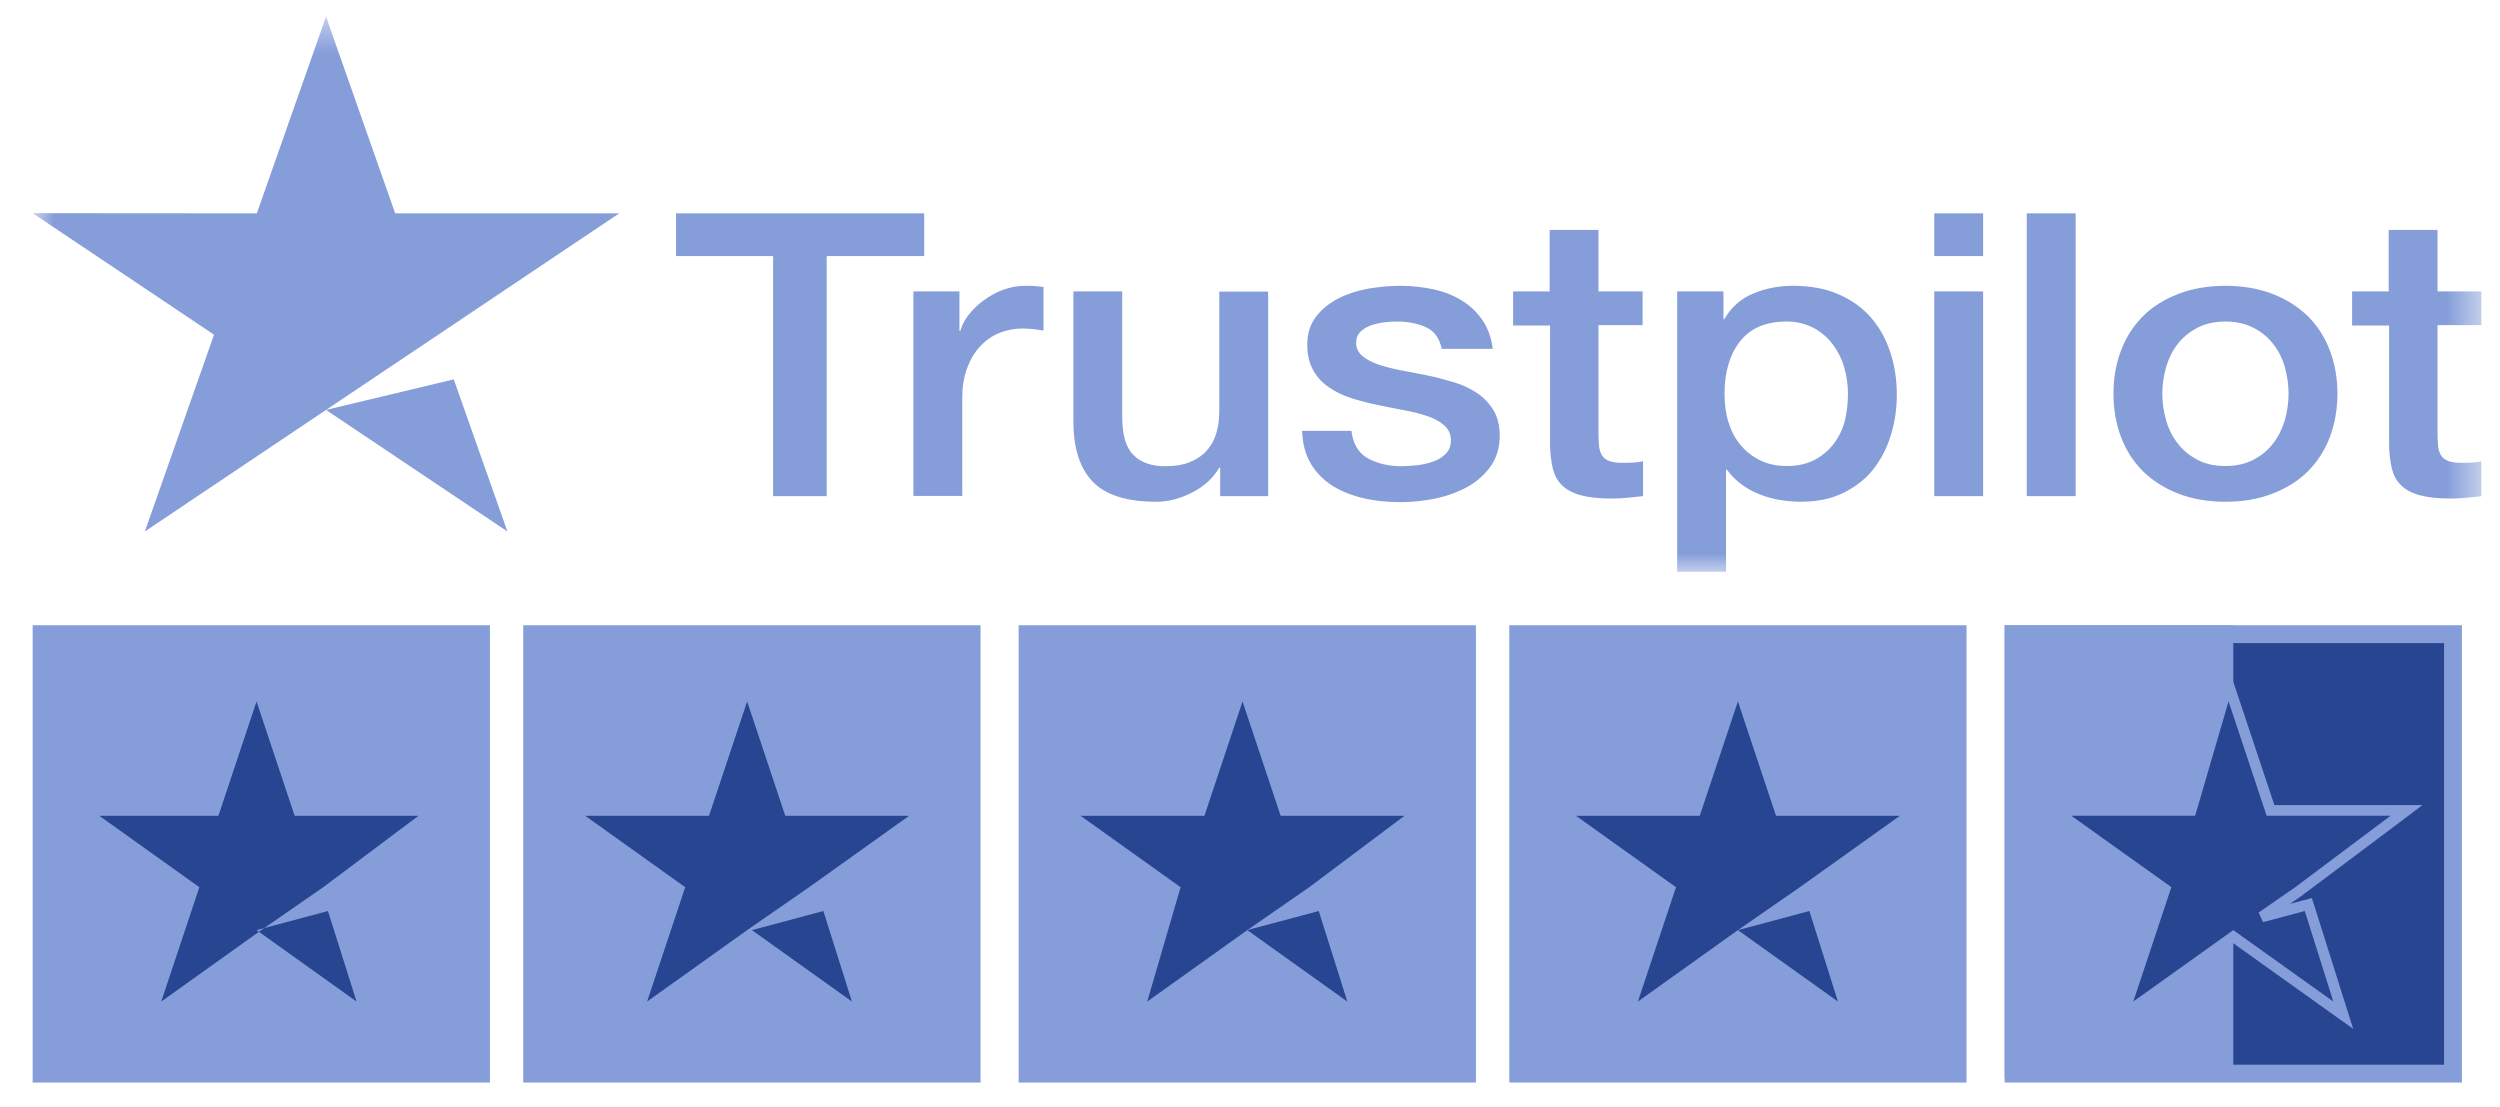
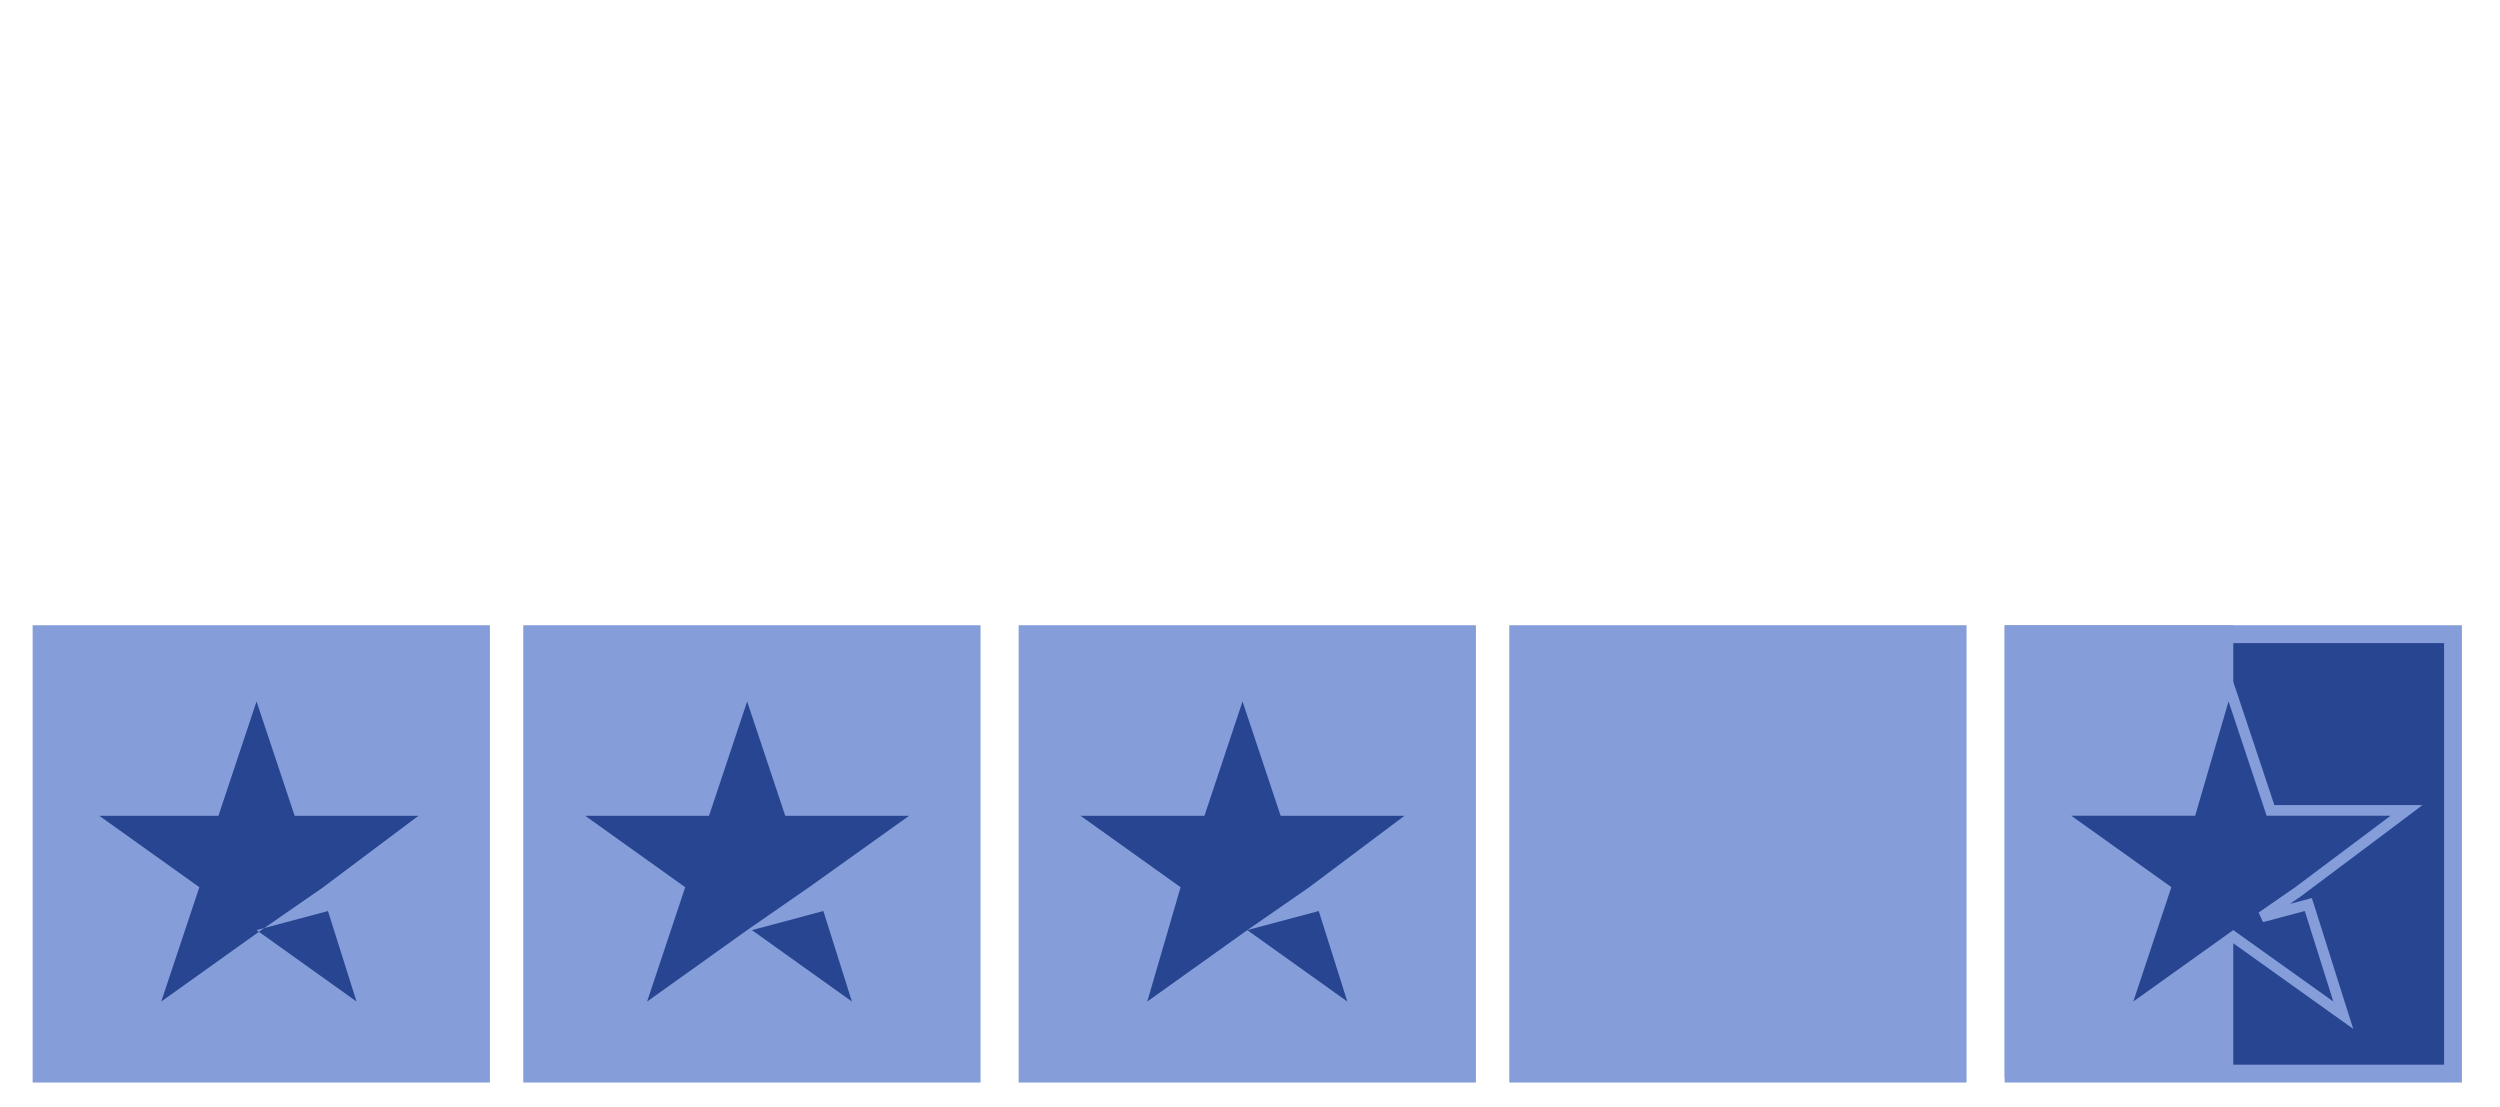
<svg xmlns="http://www.w3.org/2000/svg" width="70" height="31" viewBox="0 0 70 31" fill="none">
  <path d="M13.718 17.507H0.914V30.311H13.718V17.507Z" fill="#859DD9" />
  <path d="M27.455 17.507H14.651V30.311H27.455V17.507Z" fill="#859DD9" />
  <path d="M41.326 17.507H28.522V30.311H41.326V17.507Z" fill="#859DD9" />
  <path d="M55.063 17.507H42.26V30.311H55.063V17.507Z" fill="#859DD9" />
  <path d="M68.684 17.757V30.061H56.38V17.757H68.684Z" fill="#274590" stroke="#859DD9" stroke-width="0.5" />
  <path d="M56.13 17.507H62.532V30.177H56.13V17.507Z" fill="#859DD9" />
  <path d="M7.183 26.043L9.183 25.509L9.983 28.043L7.183 26.043ZM11.717 22.842H8.25L7.183 19.641L6.116 22.842H2.781L5.582 24.842L4.515 28.043L7.316 26.043L9.05 24.842L11.717 22.842Z" fill="#274590" />
  <path d="M21.053 26.043L23.054 25.509L23.854 28.043L21.053 26.043ZM25.455 22.842H21.987L20.92 19.641L19.853 22.842H16.386L19.186 24.842L18.119 28.043L20.92 26.043L22.654 24.842L25.455 22.842Z" fill="#274590" />
  <path d="M34.924 26.043L36.925 25.509L37.725 28.043L34.924 26.043ZM39.325 22.842H35.858L34.791 19.641L33.724 22.842H30.256L33.057 24.842L32.123 28.043L34.924 26.043L36.658 24.842L39.325 22.842Z" fill="#274590" />
-   <path d="M48.661 26.043L50.662 25.509L51.462 28.043L48.661 26.043ZM53.196 22.842H49.728L48.661 19.641L47.594 22.842H44.127L46.928 24.842L45.861 28.043L48.661 26.043L50.395 24.842L53.196 22.842Z" fill="#274590" />
  <path d="M62.542 19.593L63.574 22.691H67.383L67.024 22.962L64.356 24.962L64.351 24.966L63.326 25.675L64.495 25.364L64.633 25.327L64.677 25.464L65.476 27.998L65.612 28.426L65.246 28.165L62.532 26.227L59.819 28.165L59.443 28.434L59.59 27.996L60.621 24.898L57.911 22.964L57.53 22.691H61.352L62.255 19.599L62.389 19.138L62.542 19.593Z" fill="#274590" stroke="#859DD9" stroke-width="0.3" />
  <g clip-path="url(#clip0_5798_18305)">
    <mask id="mask0_5798_18305" style="mask-type:luminance" maskUnits="userSpaceOnUse" x="0" y="0" width="70" height="17">
-       <path d="M0.914 0.465H69.486V16.01H0.914V0.465Z" fill="white" />
+       <path d="M0.914 0.465H69.486V16.01V0.465Z" fill="white" />
    </mask>
    <g mask="url(#mask0_5798_18305)">
      <path d="M18.929 5.974H25.878V7.17H23.148V13.892H21.647V7.17H18.929V5.974ZM25.575 8.159H26.864V9.265H26.889C26.935 9.102 27.015 8.948 27.125 8.813C27.243 8.662 27.384 8.526 27.543 8.41C27.708 8.288 27.891 8.189 28.087 8.114C28.282 8.042 28.489 8.004 28.699 8.003C28.856 8.003 28.971 8.008 29.032 8.014C29.092 8.019 29.153 8.03 29.219 8.036V9.254C29.121 9.238 29.022 9.225 28.922 9.215C28.824 9.204 28.725 9.199 28.626 9.198C28.396 9.198 28.178 9.243 27.972 9.327C27.766 9.411 27.591 9.539 27.439 9.701C27.288 9.869 27.167 10.07 27.076 10.316C26.986 10.562 26.943 10.841 26.943 11.159V13.886H25.575V8.159ZM35.508 13.892H34.165V13.093H34.141C33.971 13.383 33.723 13.613 33.39 13.786C33.057 13.959 32.718 14.049 32.373 14.049C31.556 14.049 30.962 13.864 30.599 13.49C30.236 13.115 30.055 12.551 30.055 11.797V8.159H31.422V11.674C31.422 12.177 31.526 12.534 31.737 12.741C31.943 12.948 32.24 13.054 32.615 13.054C32.906 13.054 33.142 13.015 33.335 12.931C33.529 12.847 33.686 12.741 33.801 12.601C33.923 12.467 34.007 12.299 34.062 12.11C34.116 11.92 34.141 11.713 34.141 11.489V8.165H35.508V13.892ZM37.839 12.054C37.881 12.422 38.033 12.679 38.293 12.83C38.559 12.976 38.874 13.054 39.243 13.054C39.37 13.054 39.516 13.043 39.679 13.026C39.837 13.009 39.992 12.973 40.139 12.92C40.277 12.872 40.4 12.793 40.496 12.691C40.587 12.59 40.63 12.461 40.624 12.299C40.617 12.138 40.551 12.003 40.43 11.903C40.309 11.797 40.157 11.718 39.97 11.651C39.76 11.583 39.546 11.529 39.328 11.489C39.086 11.444 38.844 11.394 38.596 11.344C38.346 11.293 38.099 11.23 37.857 11.154C37.629 11.085 37.415 10.983 37.222 10.852C37.032 10.728 36.879 10.563 36.774 10.372C36.659 10.176 36.604 9.936 36.604 9.645C36.604 9.333 36.689 9.075 36.852 8.863C37.016 8.651 37.228 8.483 37.476 8.355C37.73 8.226 38.009 8.137 38.317 8.081C38.626 8.03 38.923 8.003 39.201 8.003C39.522 8.003 39.831 8.036 40.121 8.098C40.412 8.159 40.678 8.26 40.914 8.405C41.15 8.545 41.344 8.729 41.501 8.953C41.659 9.176 41.755 9.45 41.798 9.768H40.369C40.303 9.467 40.157 9.26 39.921 9.159C39.685 9.053 39.413 9.003 39.11 9.003C39.013 9.003 38.898 9.008 38.765 9.025C38.637 9.041 38.511 9.069 38.39 9.109C38.278 9.148 38.177 9.209 38.093 9.288C38.015 9.366 37.972 9.467 37.972 9.595C37.972 9.751 38.033 9.874 38.148 9.969C38.263 10.065 38.414 10.143 38.602 10.21C38.789 10.271 39.001 10.327 39.243 10.372C39.486 10.416 39.734 10.467 39.988 10.517C40.236 10.567 40.478 10.634 40.721 10.707C40.951 10.775 41.167 10.877 41.362 11.009C41.549 11.135 41.703 11.297 41.816 11.484C41.931 11.674 41.992 11.914 41.992 12.193C41.992 12.534 41.907 12.819 41.737 13.059C41.569 13.294 41.346 13.491 41.084 13.635C40.805 13.786 40.503 13.895 40.188 13.959C39.861 14.026 39.534 14.06 39.213 14.06C38.82 14.06 38.456 14.02 38.124 13.937C37.791 13.853 37.5 13.73 37.258 13.568C37.018 13.404 36.821 13.192 36.683 12.948C36.544 12.702 36.471 12.405 36.459 12.065H37.839V12.054ZM42.355 8.159H43.39V6.438H44.758V8.159H45.993V9.103H44.758V12.165C44.758 12.299 44.764 12.411 44.776 12.512C44.788 12.607 44.819 12.691 44.861 12.758C44.903 12.825 44.97 12.875 45.06 12.908C45.151 12.942 45.267 12.959 45.424 12.959C45.521 12.959 45.618 12.959 45.715 12.953C45.812 12.948 45.91 12.935 46.005 12.914V13.892C45.853 13.909 45.702 13.92 45.563 13.937C45.416 13.953 45.269 13.96 45.121 13.959C44.758 13.959 44.467 13.925 44.249 13.864C44.032 13.803 43.856 13.708 43.735 13.585C43.608 13.462 43.529 13.311 43.481 13.126C43.433 12.919 43.407 12.707 43.402 12.495V9.115H42.367V8.159H42.355ZM46.961 8.159H48.257V8.936H48.281C48.475 8.601 48.741 8.366 49.086 8.221C49.431 8.075 49.8 8.003 50.206 8.003C50.696 8.003 51.12 8.081 51.483 8.243C51.837 8.393 52.148 8.616 52.391 8.897C52.633 9.176 52.809 9.5 52.93 9.869C53.051 10.238 53.111 10.634 53.111 11.053C53.111 11.439 53.057 11.813 52.948 12.171C52.839 12.534 52.676 12.852 52.458 13.132C52.24 13.411 51.961 13.629 51.622 13.797C51.283 13.964 50.89 14.049 50.43 14.049C50.23 14.049 50.031 14.031 49.831 13.998C49.633 13.964 49.44 13.91 49.256 13.836C49.072 13.764 48.901 13.668 48.747 13.551C48.594 13.436 48.462 13.301 48.353 13.149H48.329V16.01H46.961V8.159ZM51.743 11.031C51.743 10.774 51.707 10.523 51.635 10.277C51.568 10.045 51.457 9.825 51.308 9.629C51.166 9.443 50.982 9.288 50.769 9.176C50.541 9.06 50.285 9 50.024 9.003C49.449 9.003 49.013 9.187 48.723 9.556C48.432 9.925 48.287 10.416 48.287 11.031C48.287 11.322 48.323 11.59 48.402 11.836C48.481 12.082 48.59 12.294 48.747 12.473C48.893 12.648 49.079 12.791 49.292 12.892C49.504 12.998 49.752 13.048 50.031 13.048C50.345 13.048 50.605 12.987 50.823 12.869C51.035 12.755 51.217 12.598 51.356 12.411C51.499 12.216 51.602 11.998 51.659 11.769C51.713 11.528 51.743 11.282 51.743 11.031ZM54.159 5.974H55.527V7.17H54.159V5.974ZM54.159 8.159H55.527V13.892H54.159V8.159ZM56.749 5.974H58.118V13.892H56.749V5.974ZM62.312 14.049C61.816 14.049 61.374 13.97 60.987 13.819C60.614 13.676 60.279 13.463 60 13.193C59.734 12.925 59.528 12.607 59.389 12.238C59.249 11.869 59.177 11.461 59.177 11.02C59.177 10.584 59.249 10.182 59.389 9.813C59.528 9.444 59.734 9.126 60 8.857C60.266 8.589 60.599 8.383 60.987 8.232C61.374 8.081 61.816 8.003 62.312 8.003C62.809 8.003 63.251 8.081 63.638 8.232C64.01 8.375 64.346 8.588 64.625 8.857C64.891 9.126 65.097 9.444 65.236 9.813C65.375 10.182 65.448 10.584 65.448 11.02C65.448 11.461 65.375 11.869 65.236 12.238C65.097 12.607 64.891 12.925 64.625 13.193C64.358 13.462 64.025 13.668 63.638 13.819C63.251 13.97 62.809 14.049 62.312 14.049ZM62.312 13.048C62.615 13.048 62.881 12.987 63.105 12.869C63.324 12.755 63.512 12.596 63.656 12.405C63.802 12.216 63.904 11.998 63.977 11.758C64.044 11.517 64.08 11.271 64.08 11.02C64.08 10.774 64.044 10.534 63.977 10.288C63.915 10.055 63.806 9.835 63.656 9.64C63.512 9.451 63.324 9.294 63.105 9.182C62.881 9.064 62.615 9.003 62.312 9.003C62.01 9.003 61.743 9.064 61.52 9.182C61.302 9.296 61.114 9.452 60.968 9.64C60.823 9.83 60.72 10.042 60.648 10.288C60.581 10.534 60.545 10.774 60.545 11.02C60.545 11.271 60.581 11.517 60.648 11.758C60.714 11.998 60.823 12.216 60.968 12.405C61.112 12.596 61.301 12.755 61.52 12.869C61.743 12.992 62.01 13.048 62.312 13.048ZM65.847 8.159H66.883V6.438H68.251V8.159H69.486V9.103H68.251V12.165C68.251 12.299 68.257 12.411 68.269 12.512C68.281 12.607 68.311 12.691 68.354 12.758C68.396 12.825 68.463 12.875 68.553 12.908C68.644 12.942 68.759 12.959 68.916 12.959C69.013 12.959 69.11 12.959 69.207 12.953C69.305 12.948 69.402 12.935 69.498 12.914V13.892C69.346 13.909 69.195 13.92 69.056 13.937C68.909 13.953 68.761 13.96 68.614 13.959C68.251 13.959 67.96 13.925 67.742 13.864C67.524 13.803 67.349 13.708 67.228 13.585C67.1 13.462 67.022 13.311 66.974 13.126C66.926 12.919 66.9 12.707 66.895 12.495V9.115H65.859V8.159H65.847ZM9.129 11.478L12.706 10.623L14.207 14.881L9.129 11.478ZM17.337 5.974H11.065L9.129 0.465L7.191 5.974L0.914 5.969L5.993 9.371L4.056 14.881L9.129 11.478L12.264 9.377L17.337 5.974Z" fill="#859DD9" />
    </g>
  </g>
  <defs>
    <clipPath id="clip0_5798_18305">
      <rect width="68.571" height="16.071" fill="white" transform="translate(0.914 0.311)" />
    </clipPath>
  </defs>
</svg>